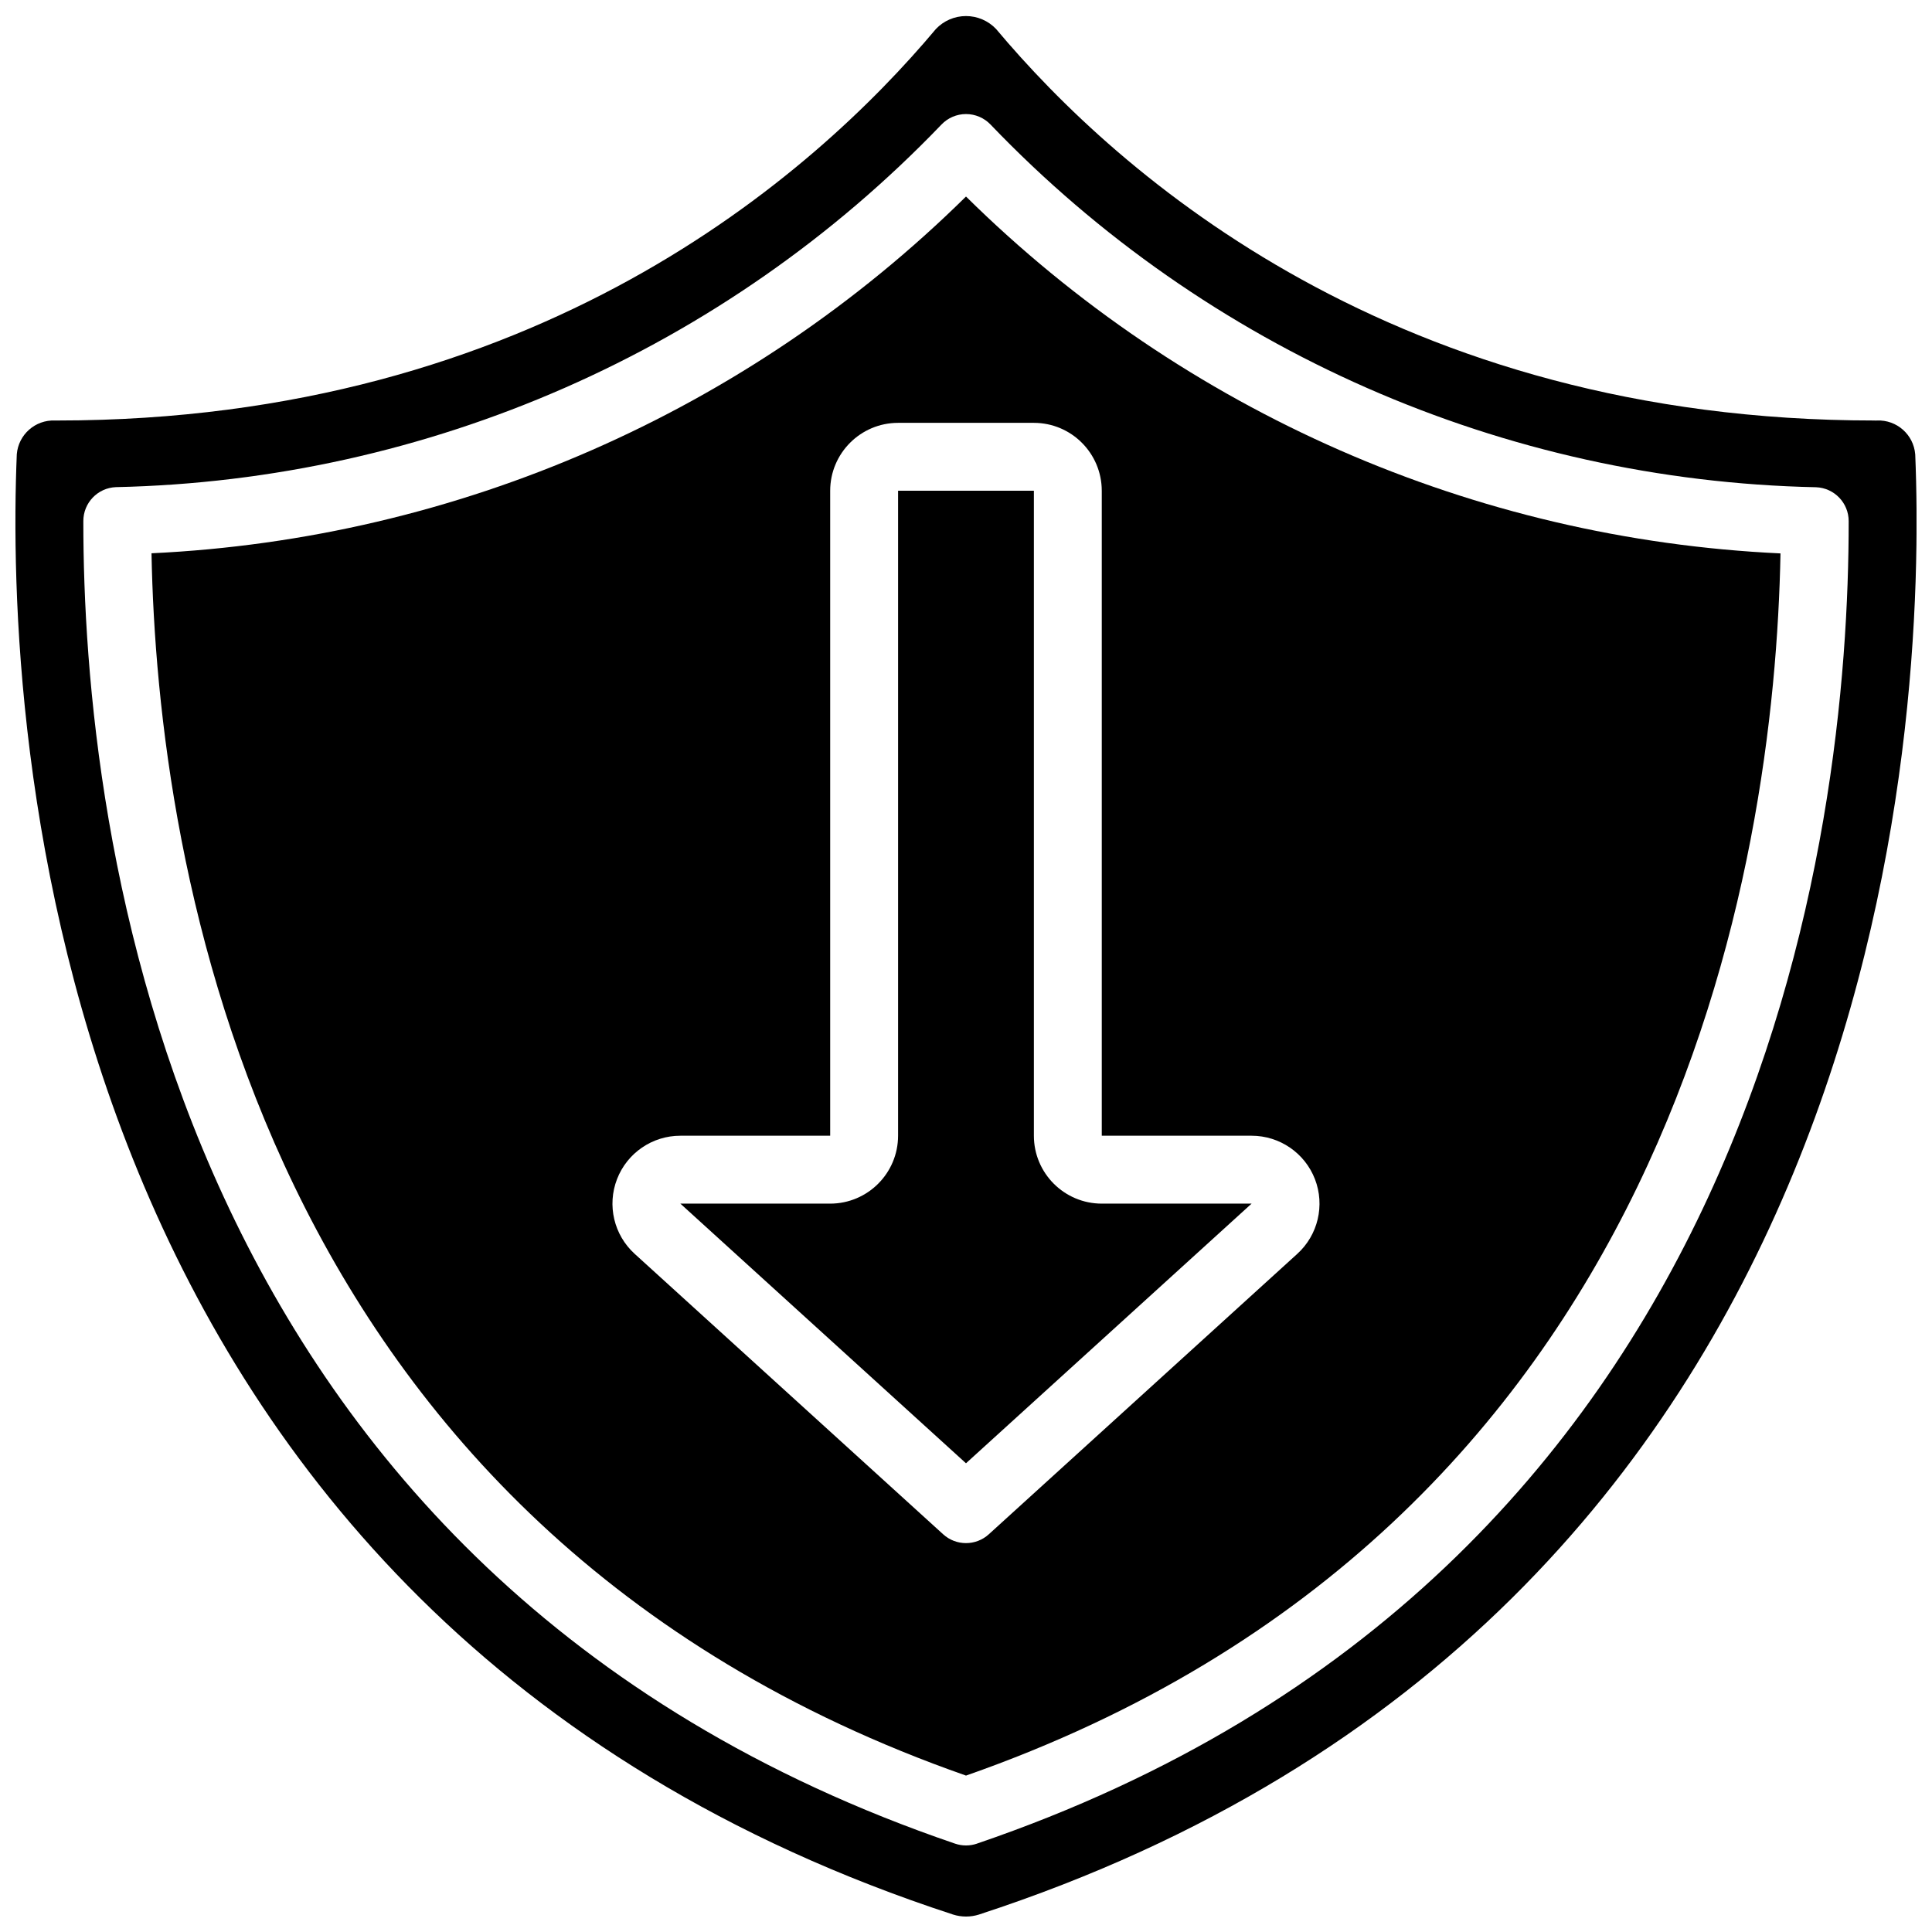
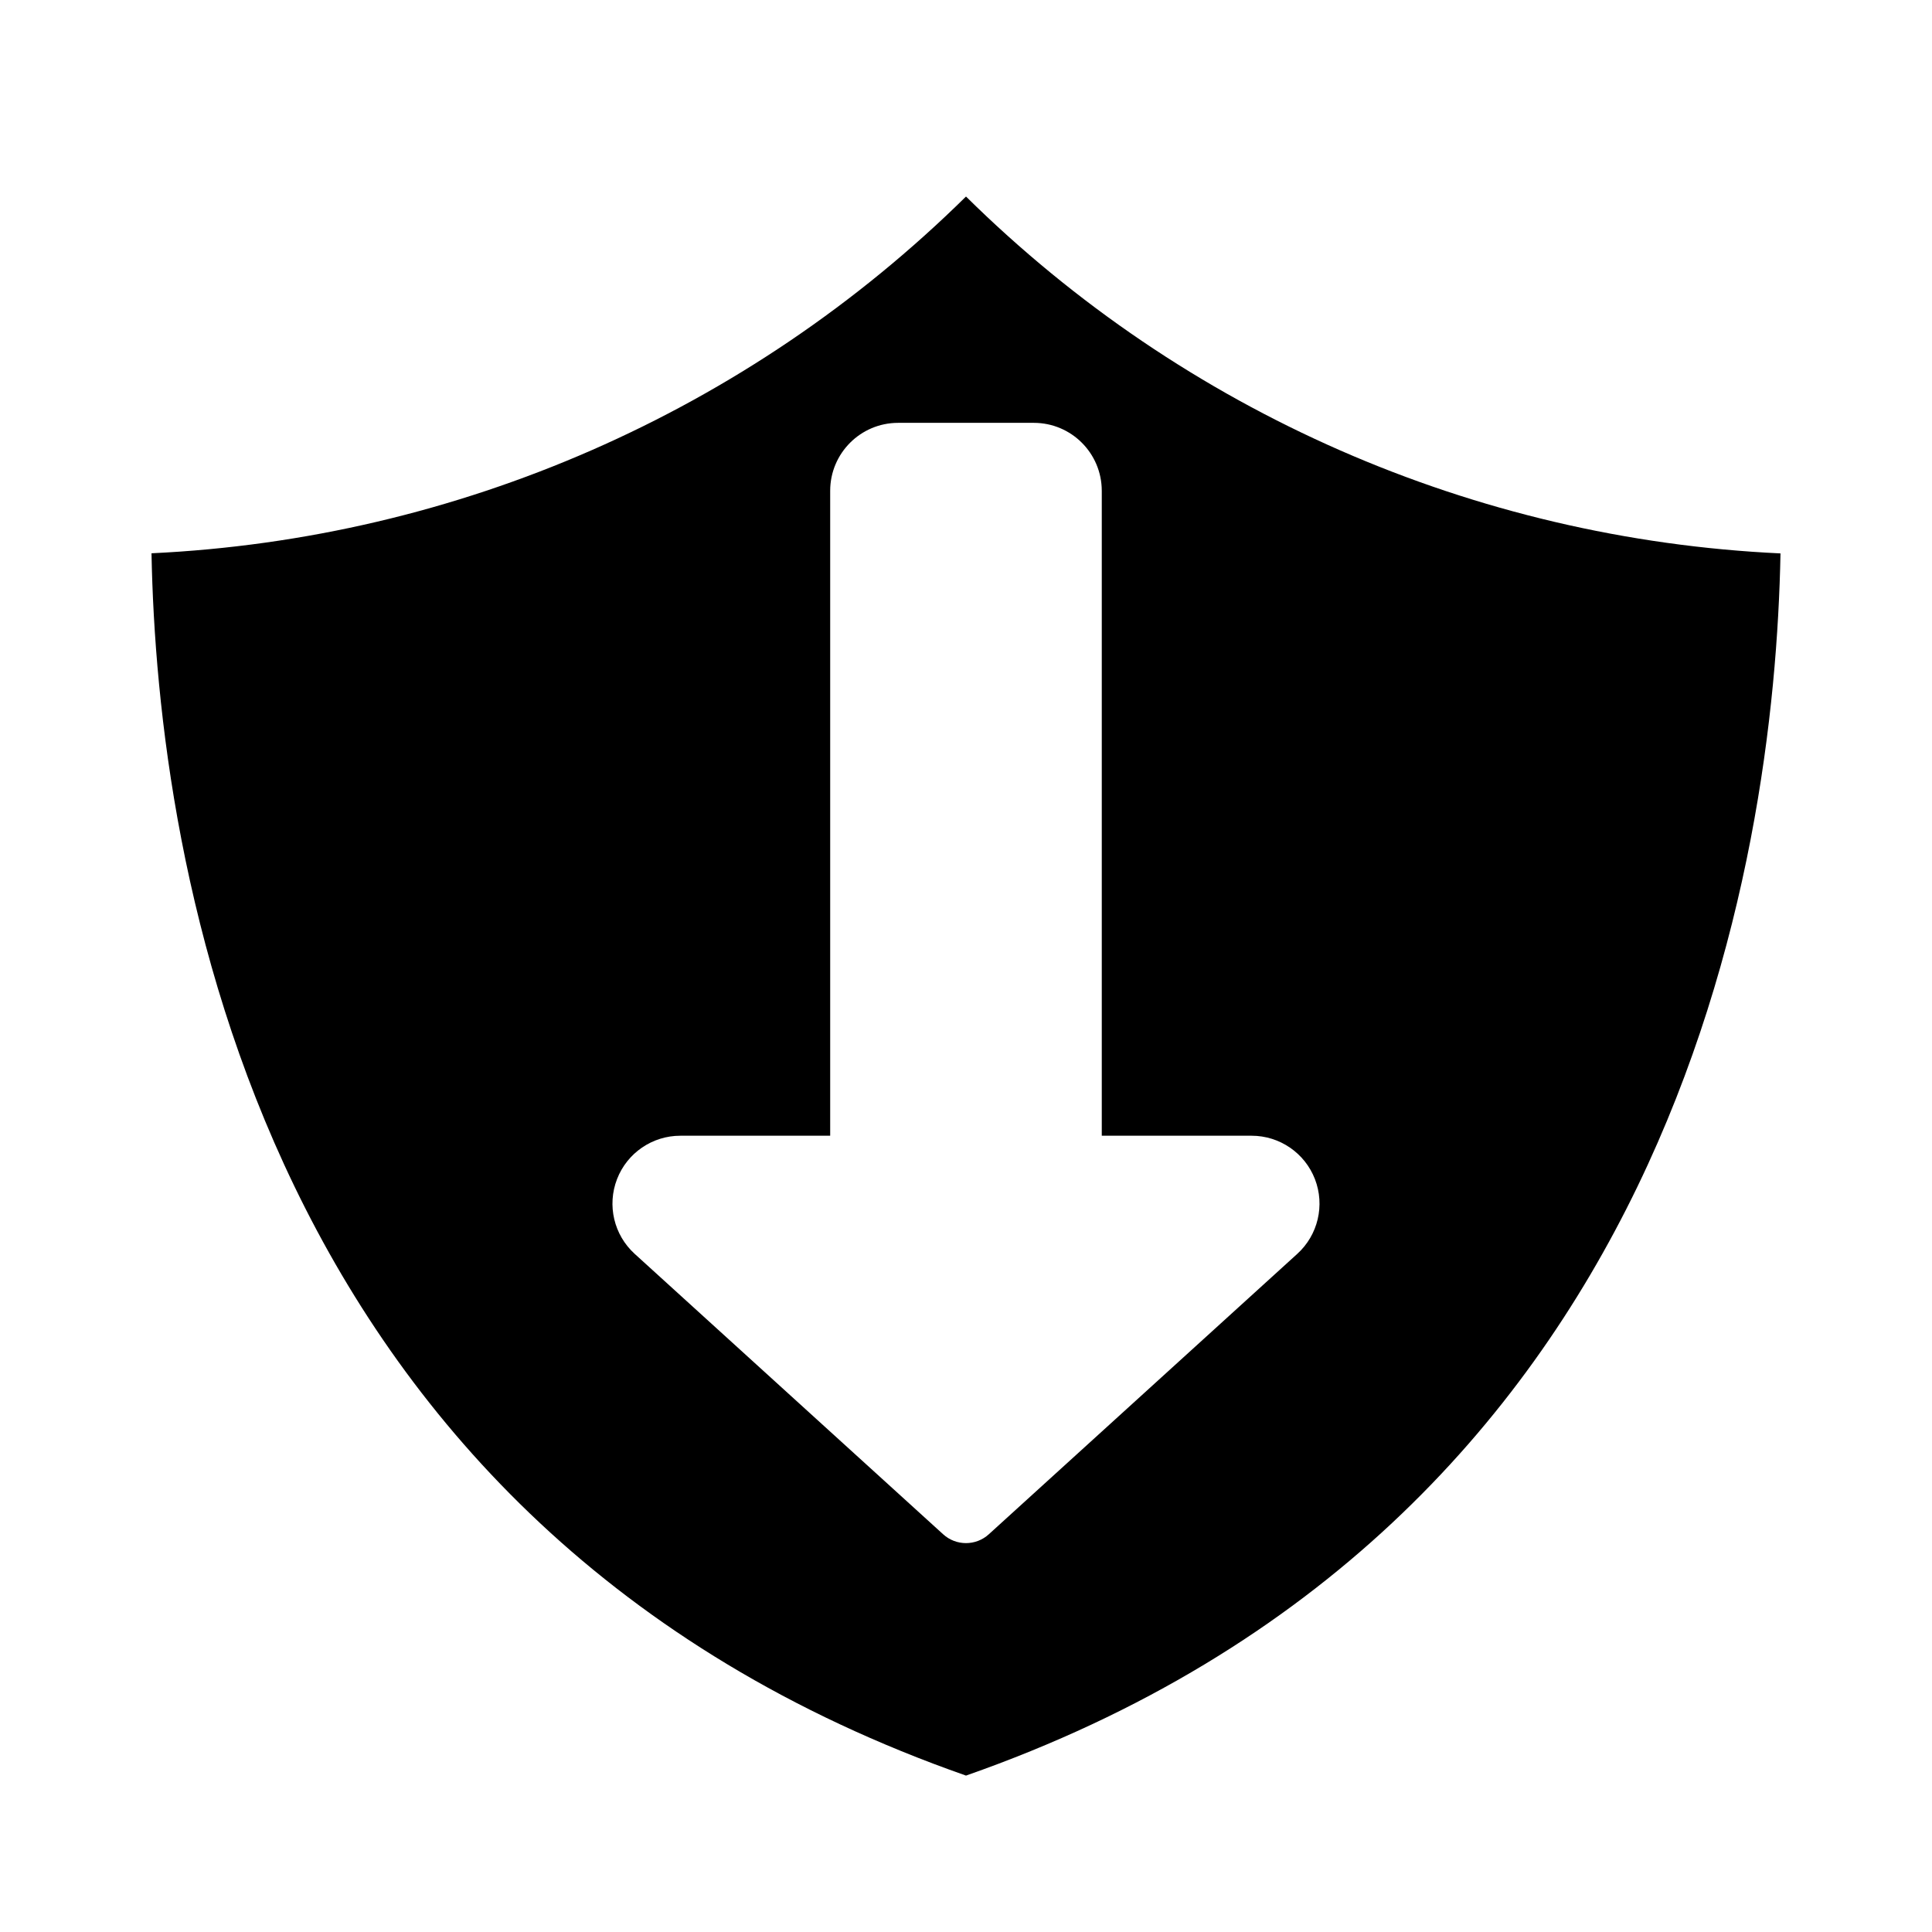
<svg xmlns="http://www.w3.org/2000/svg" width="800px" height="800px" version="1.1" viewBox="144 144 512 512">
  <defs>
    <clipPath id="a">
-       <path d="m148.09 148.09h503.81v503.81h-503.81z" />
-     </clipPath>
+       </clipPath>
  </defs>
  <path d="m184.15 290.62c1.555 81.824 27.719 258.05 215.85 323.93 188.11-65.871 214.29-242.07 215.85-323.89-81.16-3.793-158.05-37.484-215.85-94.578-57.84 57.035-134.71 90.703-215.85 94.543zm251.83-16.57v170.93h39.703c7.434 0 14.105 4.57 16.789 11.504 2.68 6.934 0.82 14.805-4.684 19.805l-81.742 74.309c-3.43 3.125-8.672 3.125-12.105 0l-81.742-74.312c-5.504-5-7.363-12.867-4.68-19.805 2.68-6.934 9.352-11.504 16.785-11.5h39.703v-170.93c0.012-9.934 8.062-17.984 17.992-17.992h35.988c9.934 0.008 17.98 8.059 17.992 17.992z" />
-   <path d="m382 274.05v170.93c-0.012 9.934-8.059 17.984-17.992 17.996h-39.703l75.691 68.809 75.688-68.809h-39.703c-9.934-0.012-17.98-8.062-17.992-17.996v-170.93z" />
  <g clip-path="url(#a)">
-     <path d="m651.55 264.39c-0.426-5.215-4.891-9.168-10.121-8.953-0.211 0.027-0.426 0.027-0.641 0-126.84 0.008-200.29-64.98-232.82-103.76-2.078-2.184-4.957-3.422-7.969-3.422-3.016 0-5.894 1.238-7.969 3.422-32.535 38.777-106 103.76-232.82 103.76h-0.641c-5.231-0.215-9.695 3.738-10.121 8.957-2.934 70.812 6.301 308.01 248.09 386.97 2.254 0.719 4.672 0.719 6.926 0.004v-0.004c241.79-78.957 251.02-316.16 248.09-386.97zm-248.64 368.19c-1.887 0.645-3.93 0.645-5.816 0-208.66-71.168-231.06-268.82-231.01-350.5 0-4.82 3.801-8.785 8.617-8.984 82.781-1.785 161.47-36.34 218.79-96.082 1.695-1.781 4.051-2.789 6.512-2.789 2.457 0 4.812 1.008 6.508 2.789 57.285 59.797 135.99 94.371 218.77 96.109 4.824 0.191 8.637 4.156 8.637 8.98 0.055 81.668-22.352 279.3-231.01 350.47z" />
-   </g>
+     </g>
</svg>